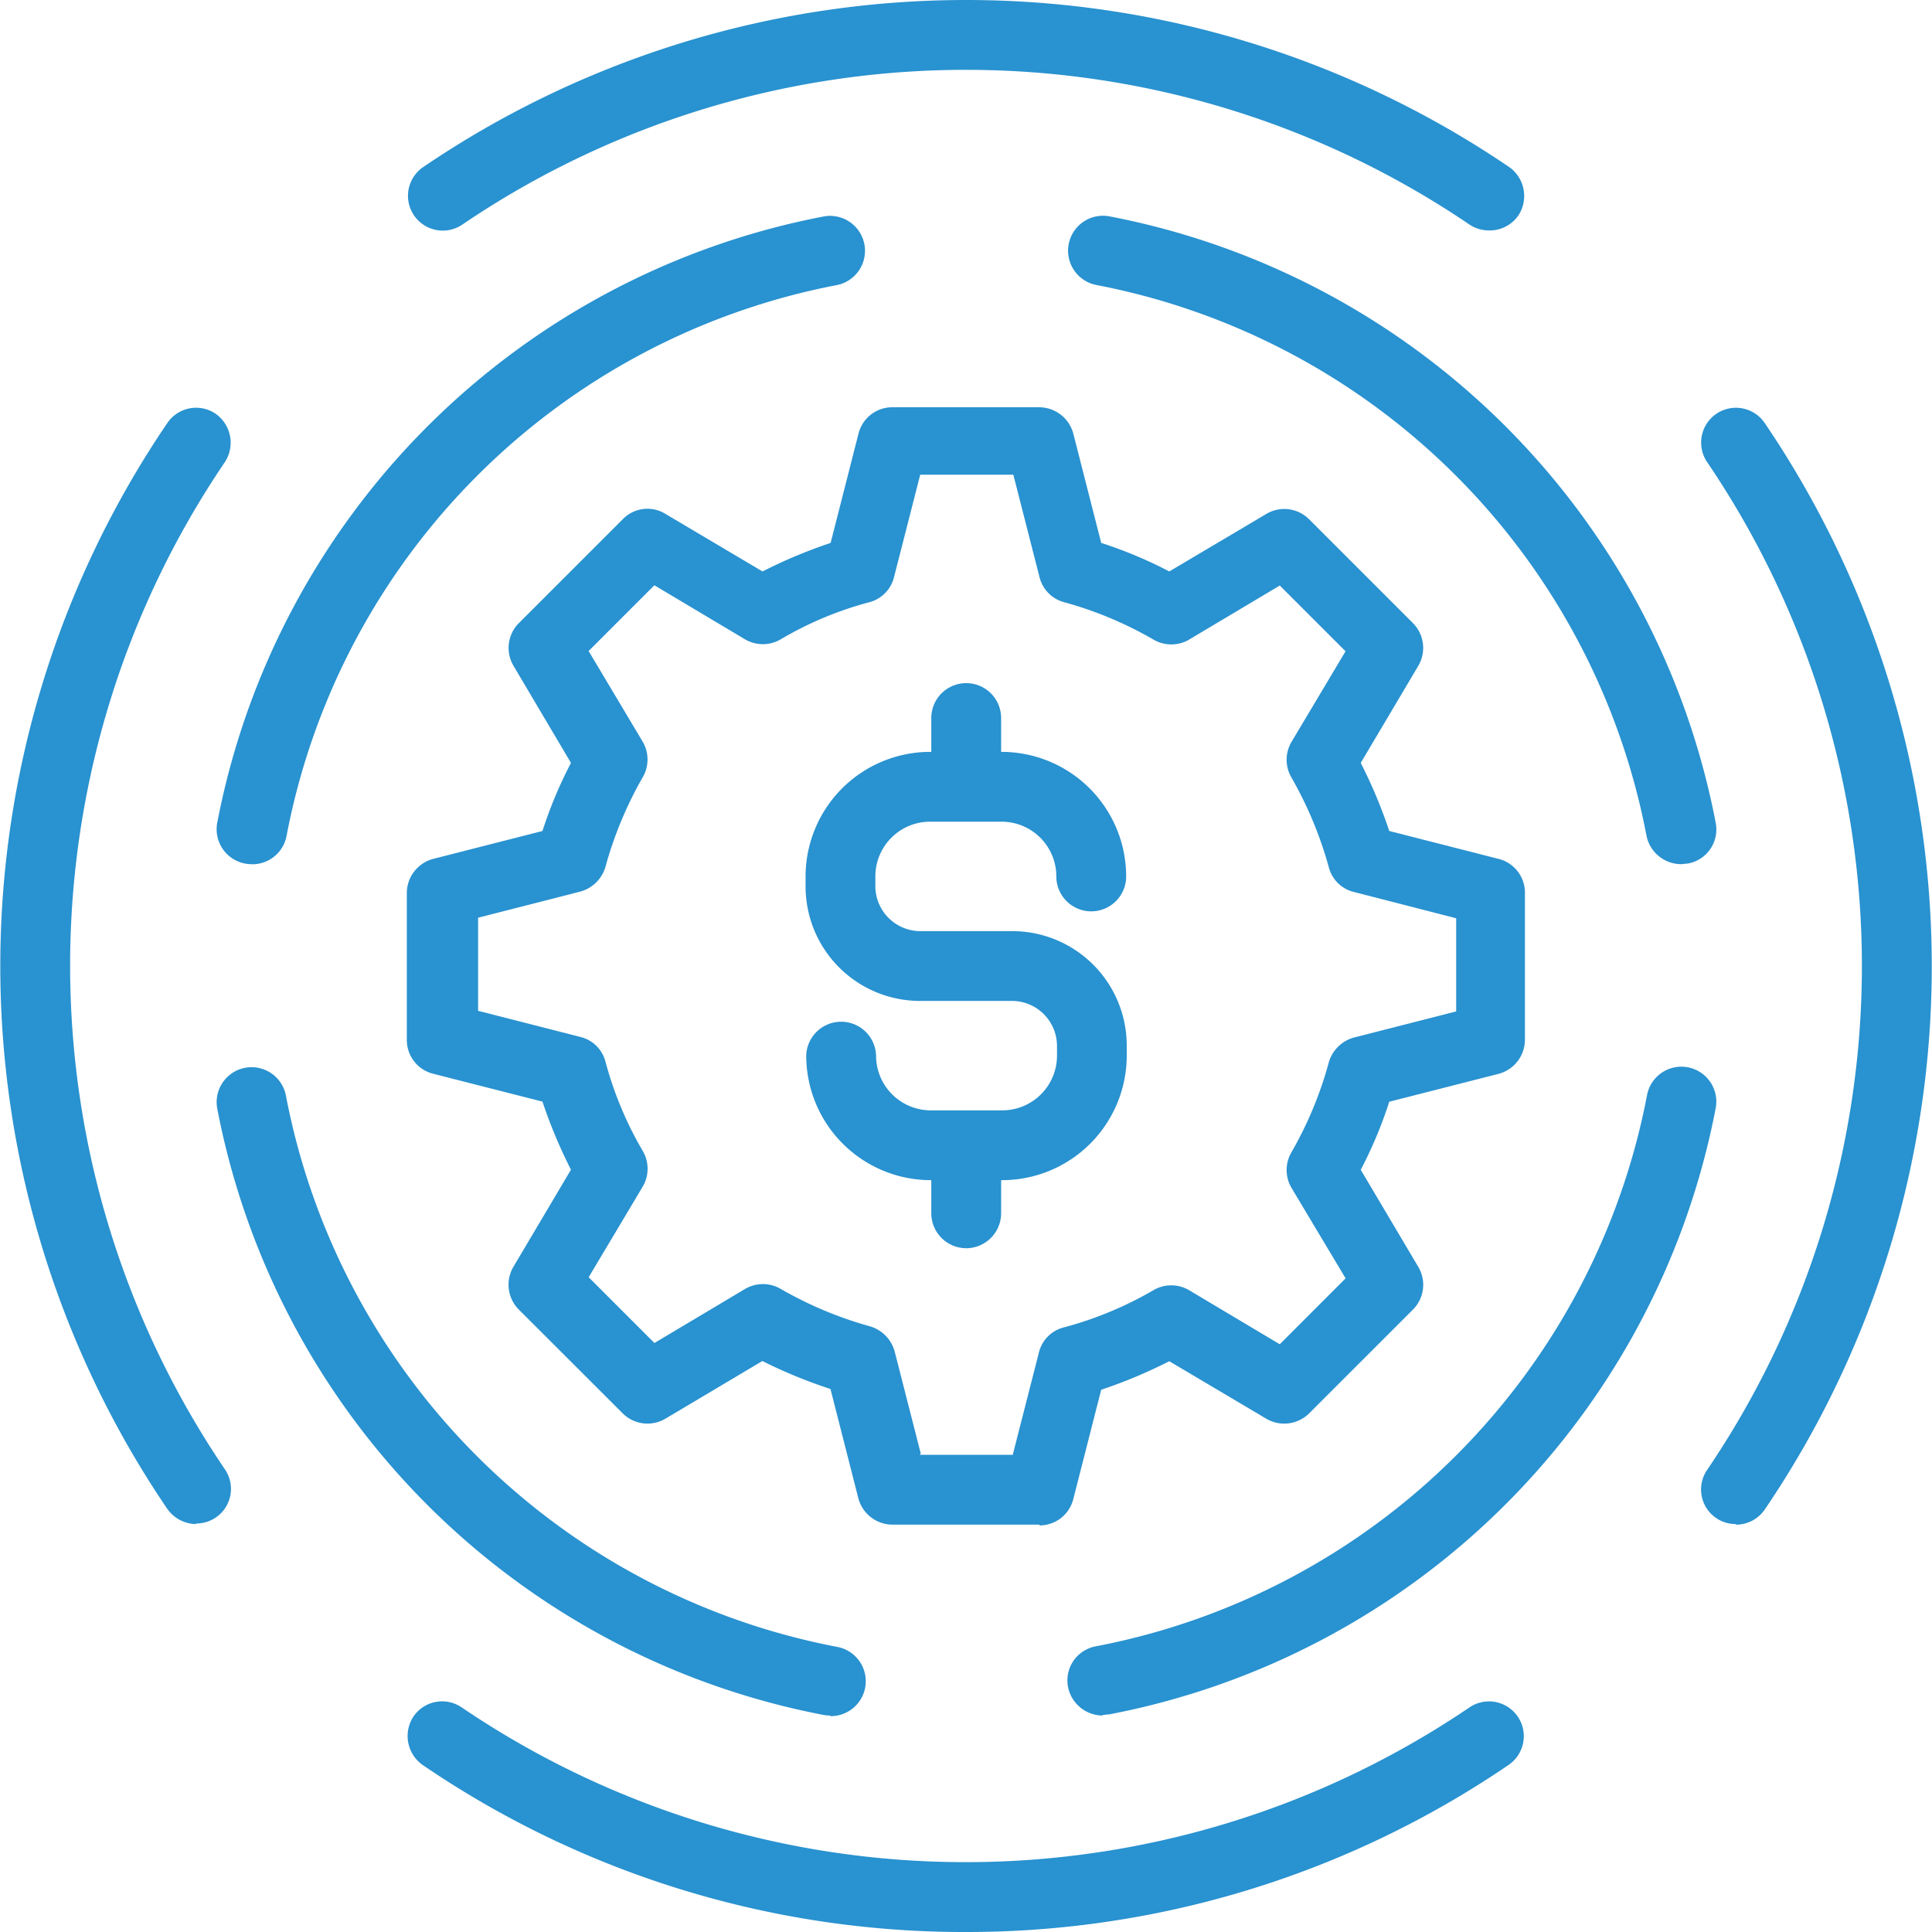
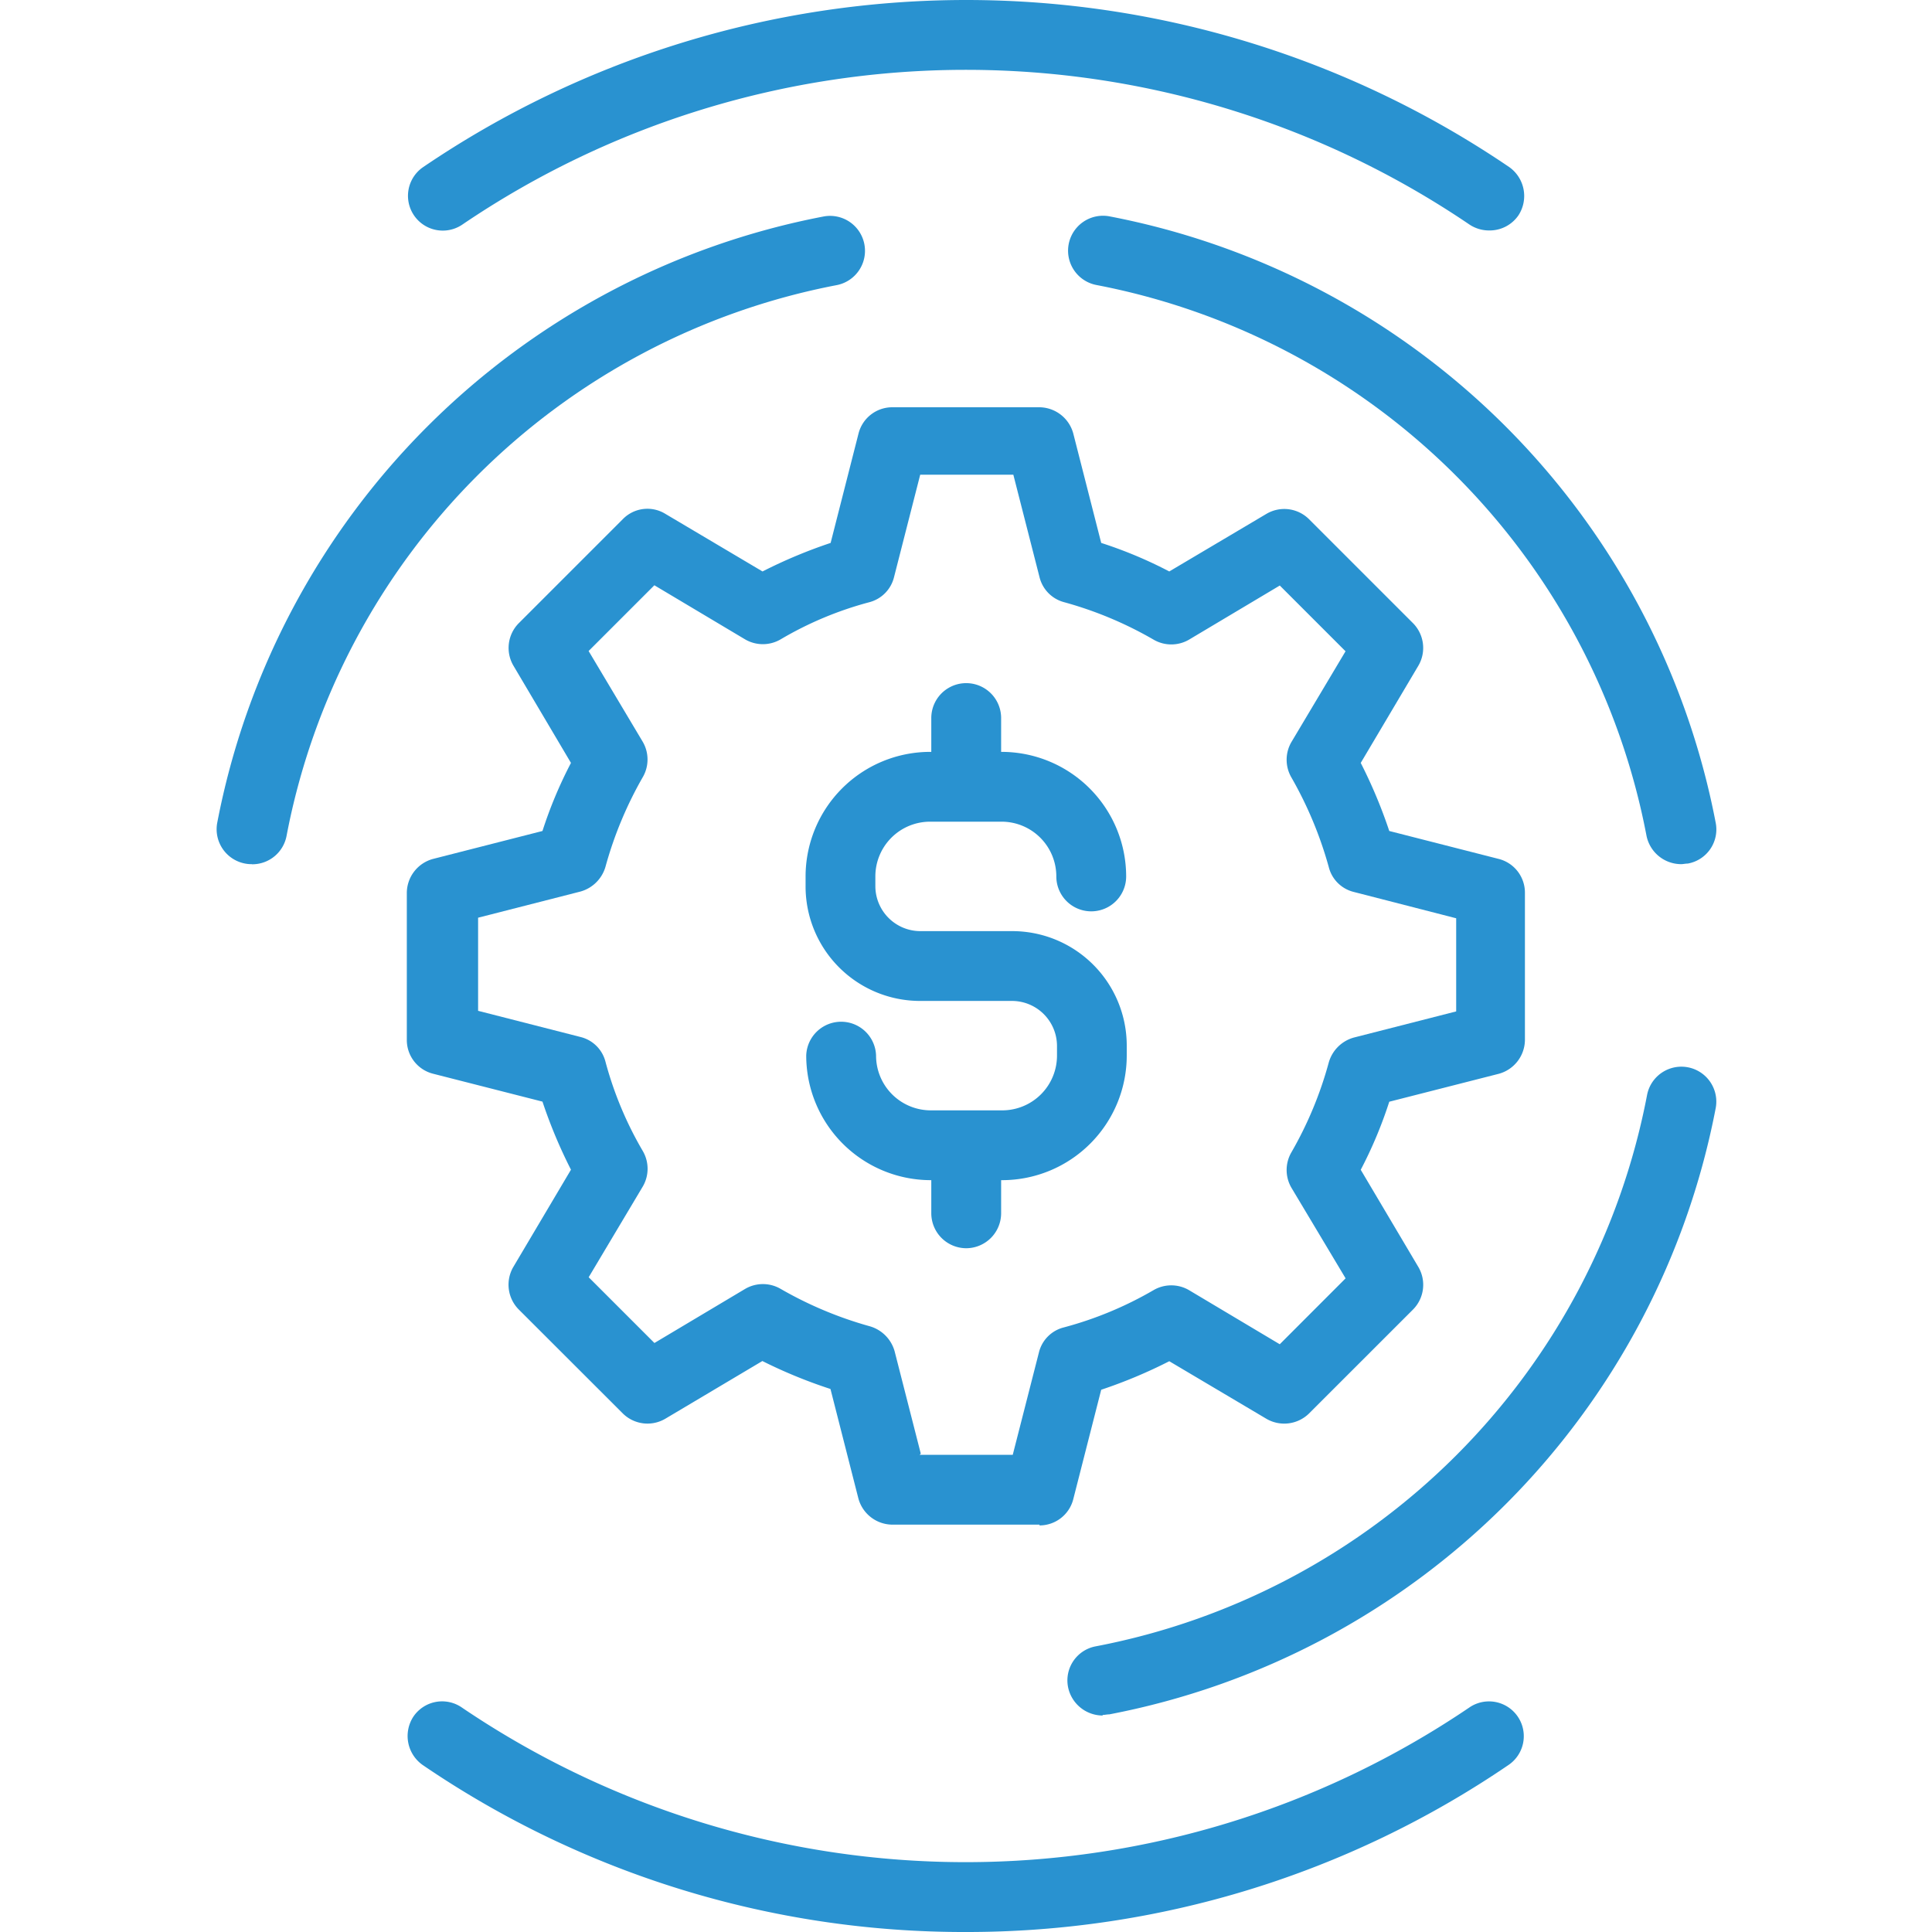
<svg xmlns="http://www.w3.org/2000/svg" width="60" height="60" viewBox="0 0 60 60">
  <g transform="translate(-397.994 235)">
    <path d="M32.277,47.349H27.7a1.1,1.1,0,0,1-1.048-.813l-.867-3.4a15.292,15.292,0,0,1-2.115-.868L20.656,44.06a1.09,1.09,0,0,1-1.319-.163L16.1,40.663a1.093,1.093,0,0,1-.163-1.319l1.789-3.018a15.379,15.379,0,0,1-.885-2.114l-3.4-.867a1.08,1.08,0,0,1-.813-1.048V27.723a1.1,1.1,0,0,1,.813-1.048l3.4-.868a13.429,13.429,0,0,1,.885-2.114L15.94,20.675a1.09,1.09,0,0,1,.163-1.319l3.235-3.235a1.065,1.065,0,0,1,1.319-.163l3.018,1.789a15.392,15.392,0,0,1,2.115-.886l.867-3.4a1.08,1.08,0,0,1,1.048-.813h4.572a1.1,1.1,0,0,1,1.048.813l.868,3.4a13.43,13.43,0,0,1,2.114.886l3.018-1.789a1.09,1.09,0,0,1,1.319.163l3.235,3.235a1.093,1.093,0,0,1,.163,1.319l-1.789,3.018a15.391,15.391,0,0,1,.886,2.114l3.4.868a1.08,1.08,0,0,1,.813,1.048V32.3a1.1,1.1,0,0,1-.813,1.048l-3.4.867a13.431,13.431,0,0,1-.886,2.114l1.789,3.018a1.09,1.09,0,0,1-.163,1.319L40.644,43.9a1.1,1.1,0,0,1-1.319.163l-3.018-1.789a15.378,15.378,0,0,1-2.114.886l-.868,3.4a1.08,1.08,0,0,1-1.048.813ZM28.554,45.18h2.892L32.259,42a1.061,1.061,0,0,1,.777-.777,11.337,11.337,0,0,0,2.783-1.157,1.093,1.093,0,0,1,1.1,0l2.819,1.681L41.783,39.7,40.1,36.886a1.093,1.093,0,0,1,0-1.1A11.759,11.759,0,0,0,41.259,33a1.122,1.122,0,0,1,.777-.777l3.181-.813V28.518L42.036,27.7a1.061,1.061,0,0,1-.777-.777A12.081,12.081,0,0,0,40.1,24.145a1.093,1.093,0,0,1,0-1.1l1.681-2.819-2.042-2.042L36.92,19.865a1.093,1.093,0,0,1-1.1,0A11.761,11.761,0,0,0,33.036,18.7a1.067,1.067,0,0,1-.759-.777l-.813-3.181H28.572l-.813,3.181A1.067,1.067,0,0,1,27,18.7a10.931,10.931,0,0,0-2.765,1.157,1.093,1.093,0,0,1-1.1,0l-2.819-1.681-2.042,2.042,1.681,2.819a1.093,1.093,0,0,1,0,1.1A11.949,11.949,0,0,0,18.8,26.91a1.122,1.122,0,0,1-.777.777l-3.181.813v2.892l3.181.813a1.061,1.061,0,0,1,.777.777,11.212,11.212,0,0,0,1.157,2.765,1.093,1.093,0,0,1,0,1.1l-1.681,2.819,2.042,2.042,2.819-1.681a1.093,1.093,0,0,1,1.1,0A11.952,11.952,0,0,0,27,41.187a1.122,1.122,0,0,1,.777.777l.813,3.181Z" transform="translate(398 -235)" fill="#2992d0" />
    <path d="M31.12,36.651H28.9a3.872,3.872,0,0,1-3.868-3.868,1.085,1.085,0,0,1,2.169,0,1.7,1.7,0,0,0,1.7,1.7H31.12a1.7,1.7,0,0,0,1.7-1.7v-.307a1.4,1.4,0,0,0-1.392-1.391H28.572a3.556,3.556,0,0,1-3.56-3.56v-.307A3.872,3.872,0,0,1,28.88,23.35H31.1a3.872,3.872,0,0,1,3.868,3.868,1.084,1.084,0,0,1-2.169,0,1.7,1.7,0,0,0-1.7-1.7h-2.22a1.7,1.7,0,0,0-1.7,1.7v.307a1.4,1.4,0,0,0,1.392,1.392h2.855a3.556,3.556,0,0,1,3.56,3.56v.307a3.872,3.872,0,0,1-3.866,3.867Z" transform="translate(398 -235)" fill="#2992d0" />
    <path d="M30,25.5a1.088,1.088,0,0,1-1.084-1.084V22.3a1.084,1.084,0,0,1,2.169,0v2.115A1.087,1.087,0,0,1,30,25.5Z" transform="translate(398 -235)" fill="#2992d0" />
    <path d="M30,38.765a1.088,1.088,0,0,1-1.084-1.084v-2.1a1.084,1.084,0,0,1,2.169,0v2.1A1.088,1.088,0,0,1,30,38.765Z" transform="translate(398 -235)" fill="#2992d0" />
-     <path d="M53.91,47.331a1.074,1.074,0,0,1-.9-1.681,27.88,27.88,0,0,0,0-31.3A1.08,1.08,0,0,1,54.8,13.139a30.03,30.03,0,0,1,0,33.741,1.083,1.083,0,0,1-.9.47Z" transform="translate(398 -235)" fill="#2992d0" />
    <path d="M46.247,7.157a1.1,1.1,0,0,1-.614-.181,27.85,27.85,0,0,0-31.283,0,1.08,1.08,0,0,1-1.211-1.789,30,30,0,0,1,33.723,0,1.1,1.1,0,0,1,.289,1.5A1.083,1.083,0,0,1,46.247,7.157Z" transform="translate(398 -235)" fill="#2992d0" />
    <path d="M30,60a29.815,29.815,0,0,1-16.88-5.187,1.1,1.1,0,0,1-.289-1.5,1.077,1.077,0,0,1,1.5-.289,27.88,27.88,0,0,0,31.3,0,1.08,1.08,0,1,1,1.211,1.789A29.842,29.842,0,0,1,29.982,60Z" transform="translate(398 -235)" fill="#2992d0" />
-     <path d="M6.09,47.331a1.106,1.106,0,0,1-.9-.47,30,30,0,0,1,0-33.723,1.08,1.08,0,0,1,1.5-.289,1.1,1.1,0,0,1,.289,1.5,27.85,27.85,0,0,0,0,31.283,1.074,1.074,0,0,1-.9,1.681Z" transform="translate(398 -235)" fill="#2992d0" />
    <path d="M34.229,53.277a1.1,1.1,0,0,1-1.066-.885,1.076,1.076,0,0,1,.868-1.265A21.551,21.551,0,0,0,51.144,34.012a1.085,1.085,0,0,1,2.133.4A23.724,23.724,0,0,1,34.446,53.241c-.072,0-.144.018-.2.018Z" transform="translate(398 -235)" fill="#2992d0" />
    <path d="M52.193,26.837a1.1,1.1,0,0,1-1.066-.885,21.519,21.519,0,0,0-17.078-17.1,1.085,1.085,0,1,1,.4-2.133A23.724,23.724,0,0,1,53.277,25.554a1.076,1.076,0,0,1-.868,1.265c-.072,0-.145.018-.2.018Z" transform="translate(398 -235)" fill="#2992d0" />
-     <path d="M25.771,53.277a.972.972,0,0,1-.2-.018A23.724,23.724,0,0,1,6.741,34.428a1.085,1.085,0,1,1,2.133-.4A21.551,21.551,0,0,0,25.988,51.145a1.084,1.084,0,0,1-.2,2.151Z" transform="translate(398 -235)" fill="#2992d0" />
    <path d="M7.807,26.837a.977.977,0,0,1-.2-.018,1.085,1.085,0,0,1-.867-1.265A23.724,23.724,0,0,1,25.572,6.723a1.085,1.085,0,1,1,.4,2.133,21.519,21.519,0,0,0-17.078,17.1,1.083,1.083,0,0,1-1.066.885Z" transform="translate(398 -235)" fill="#2992d0" />
    <rect width="60" height="60" transform="translate(397.994 -235)" fill="none" />
  </g>
</svg>